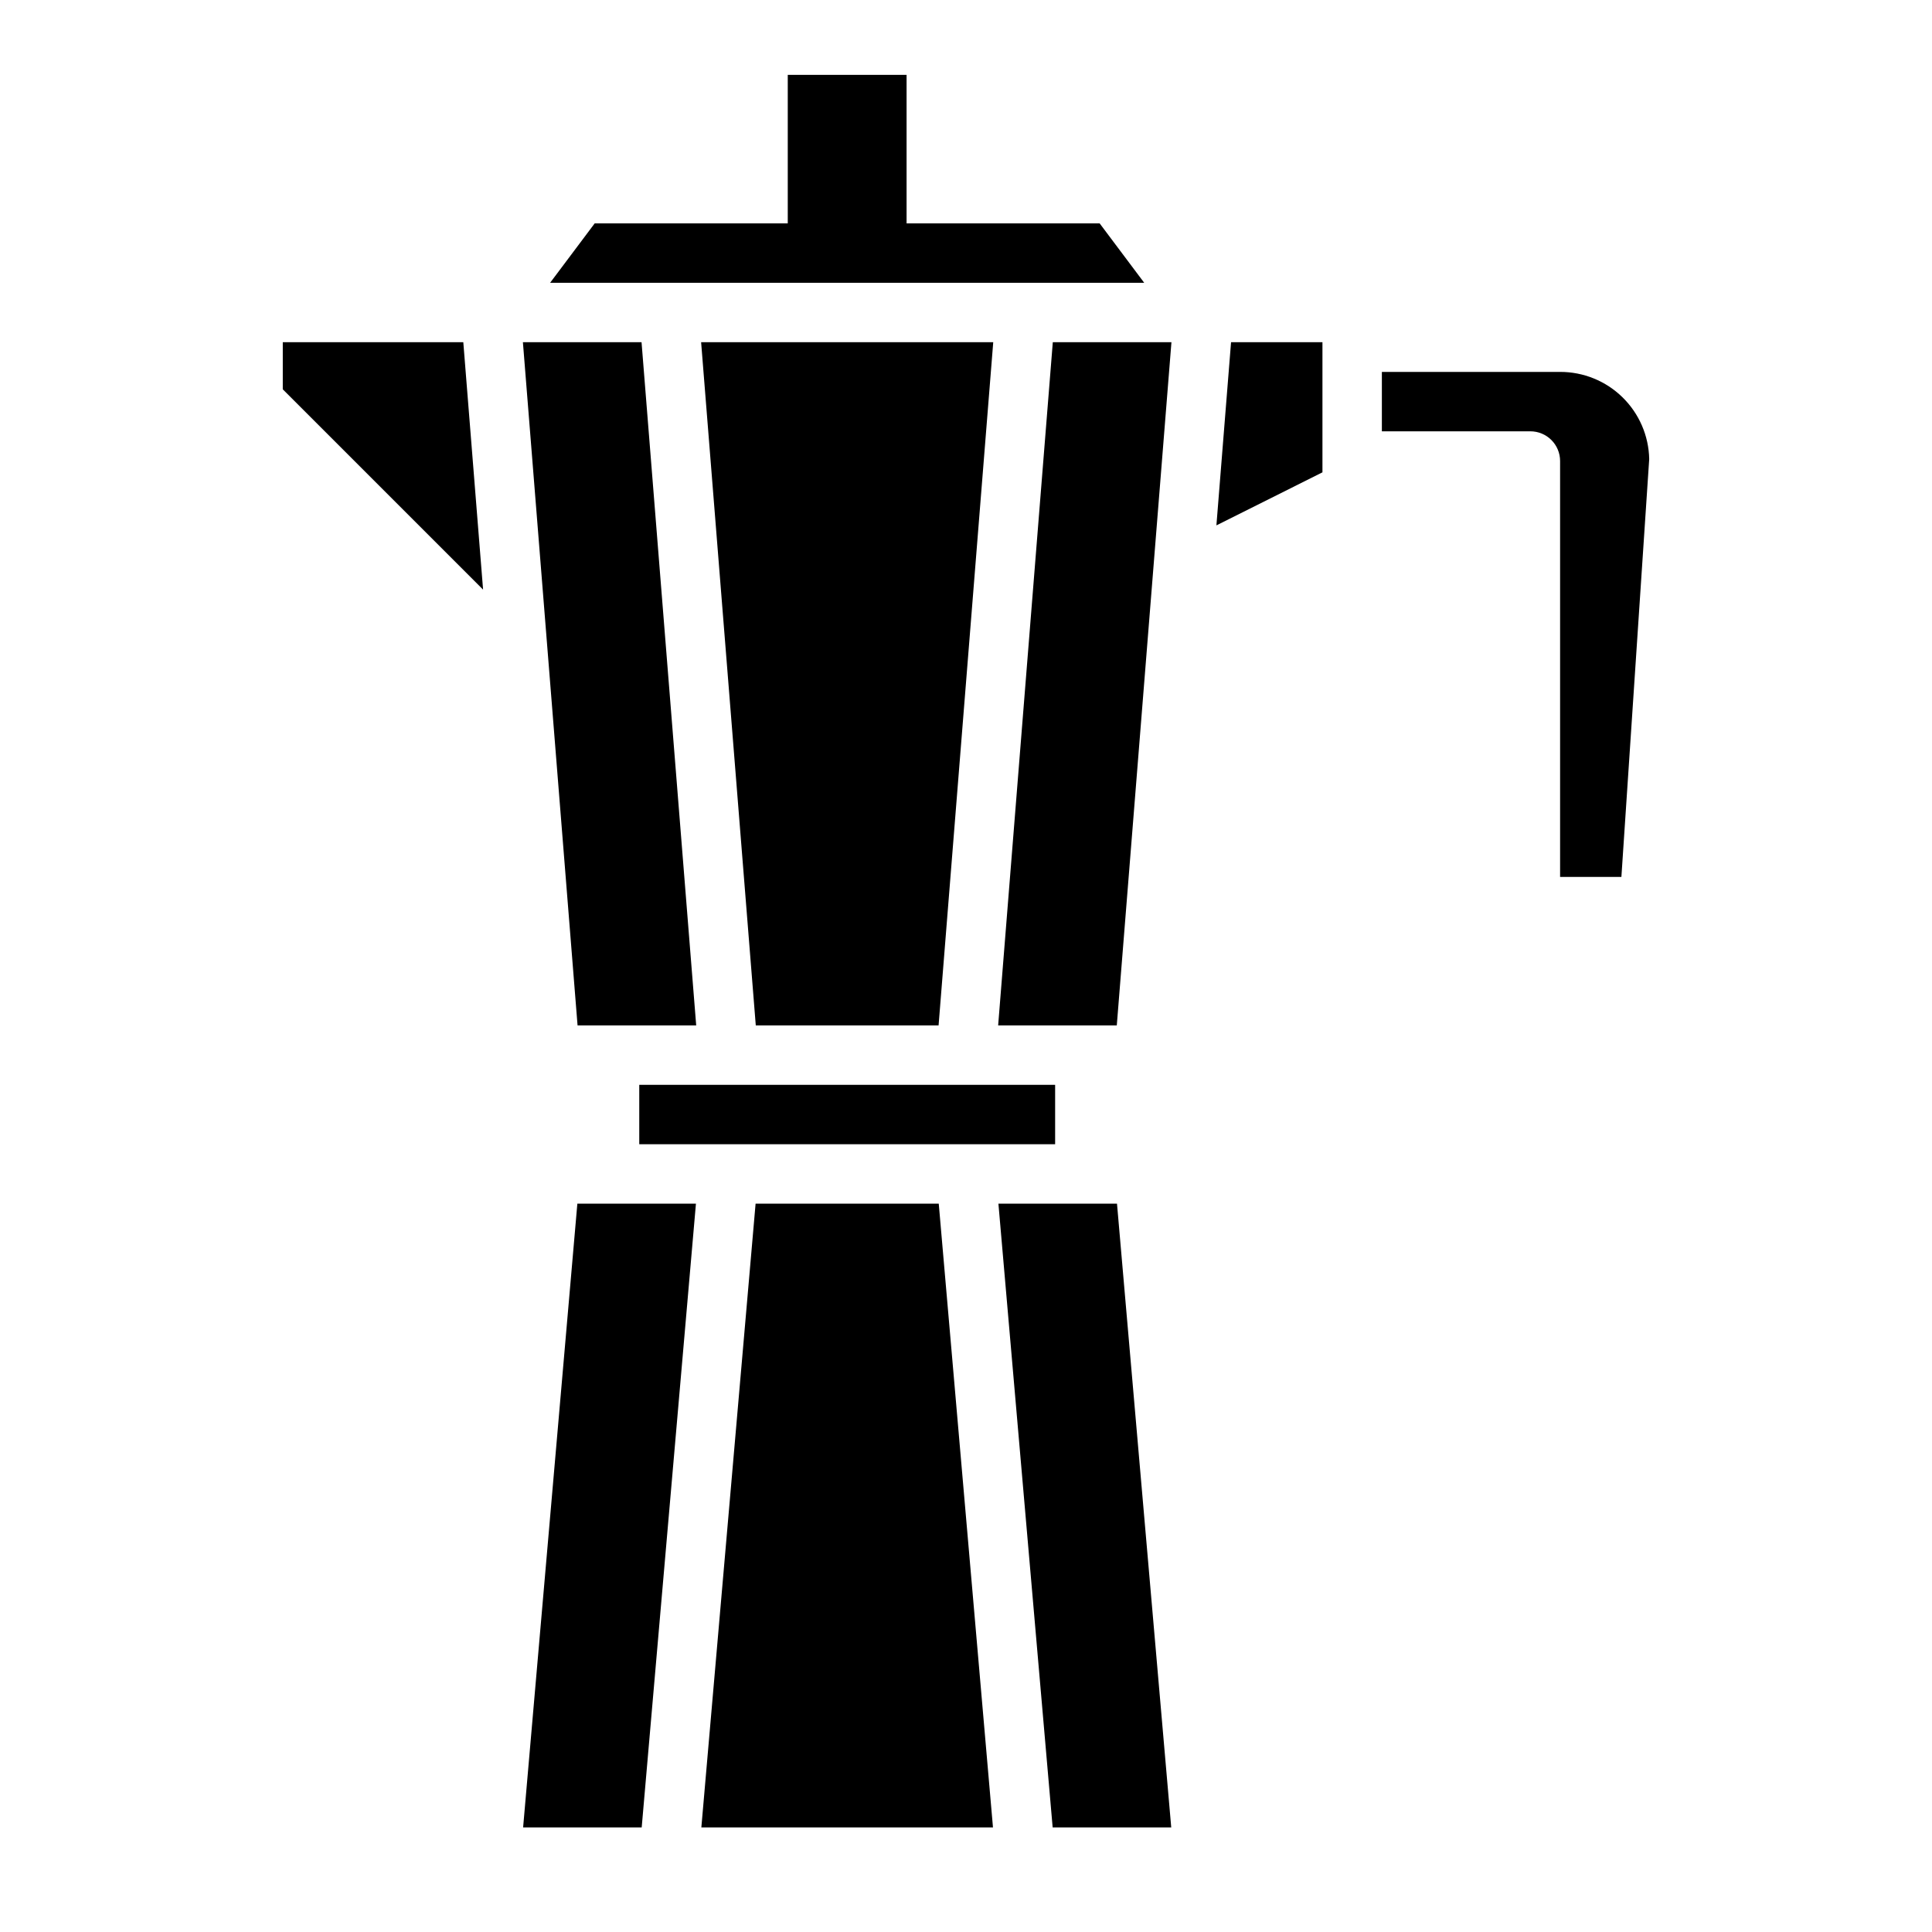
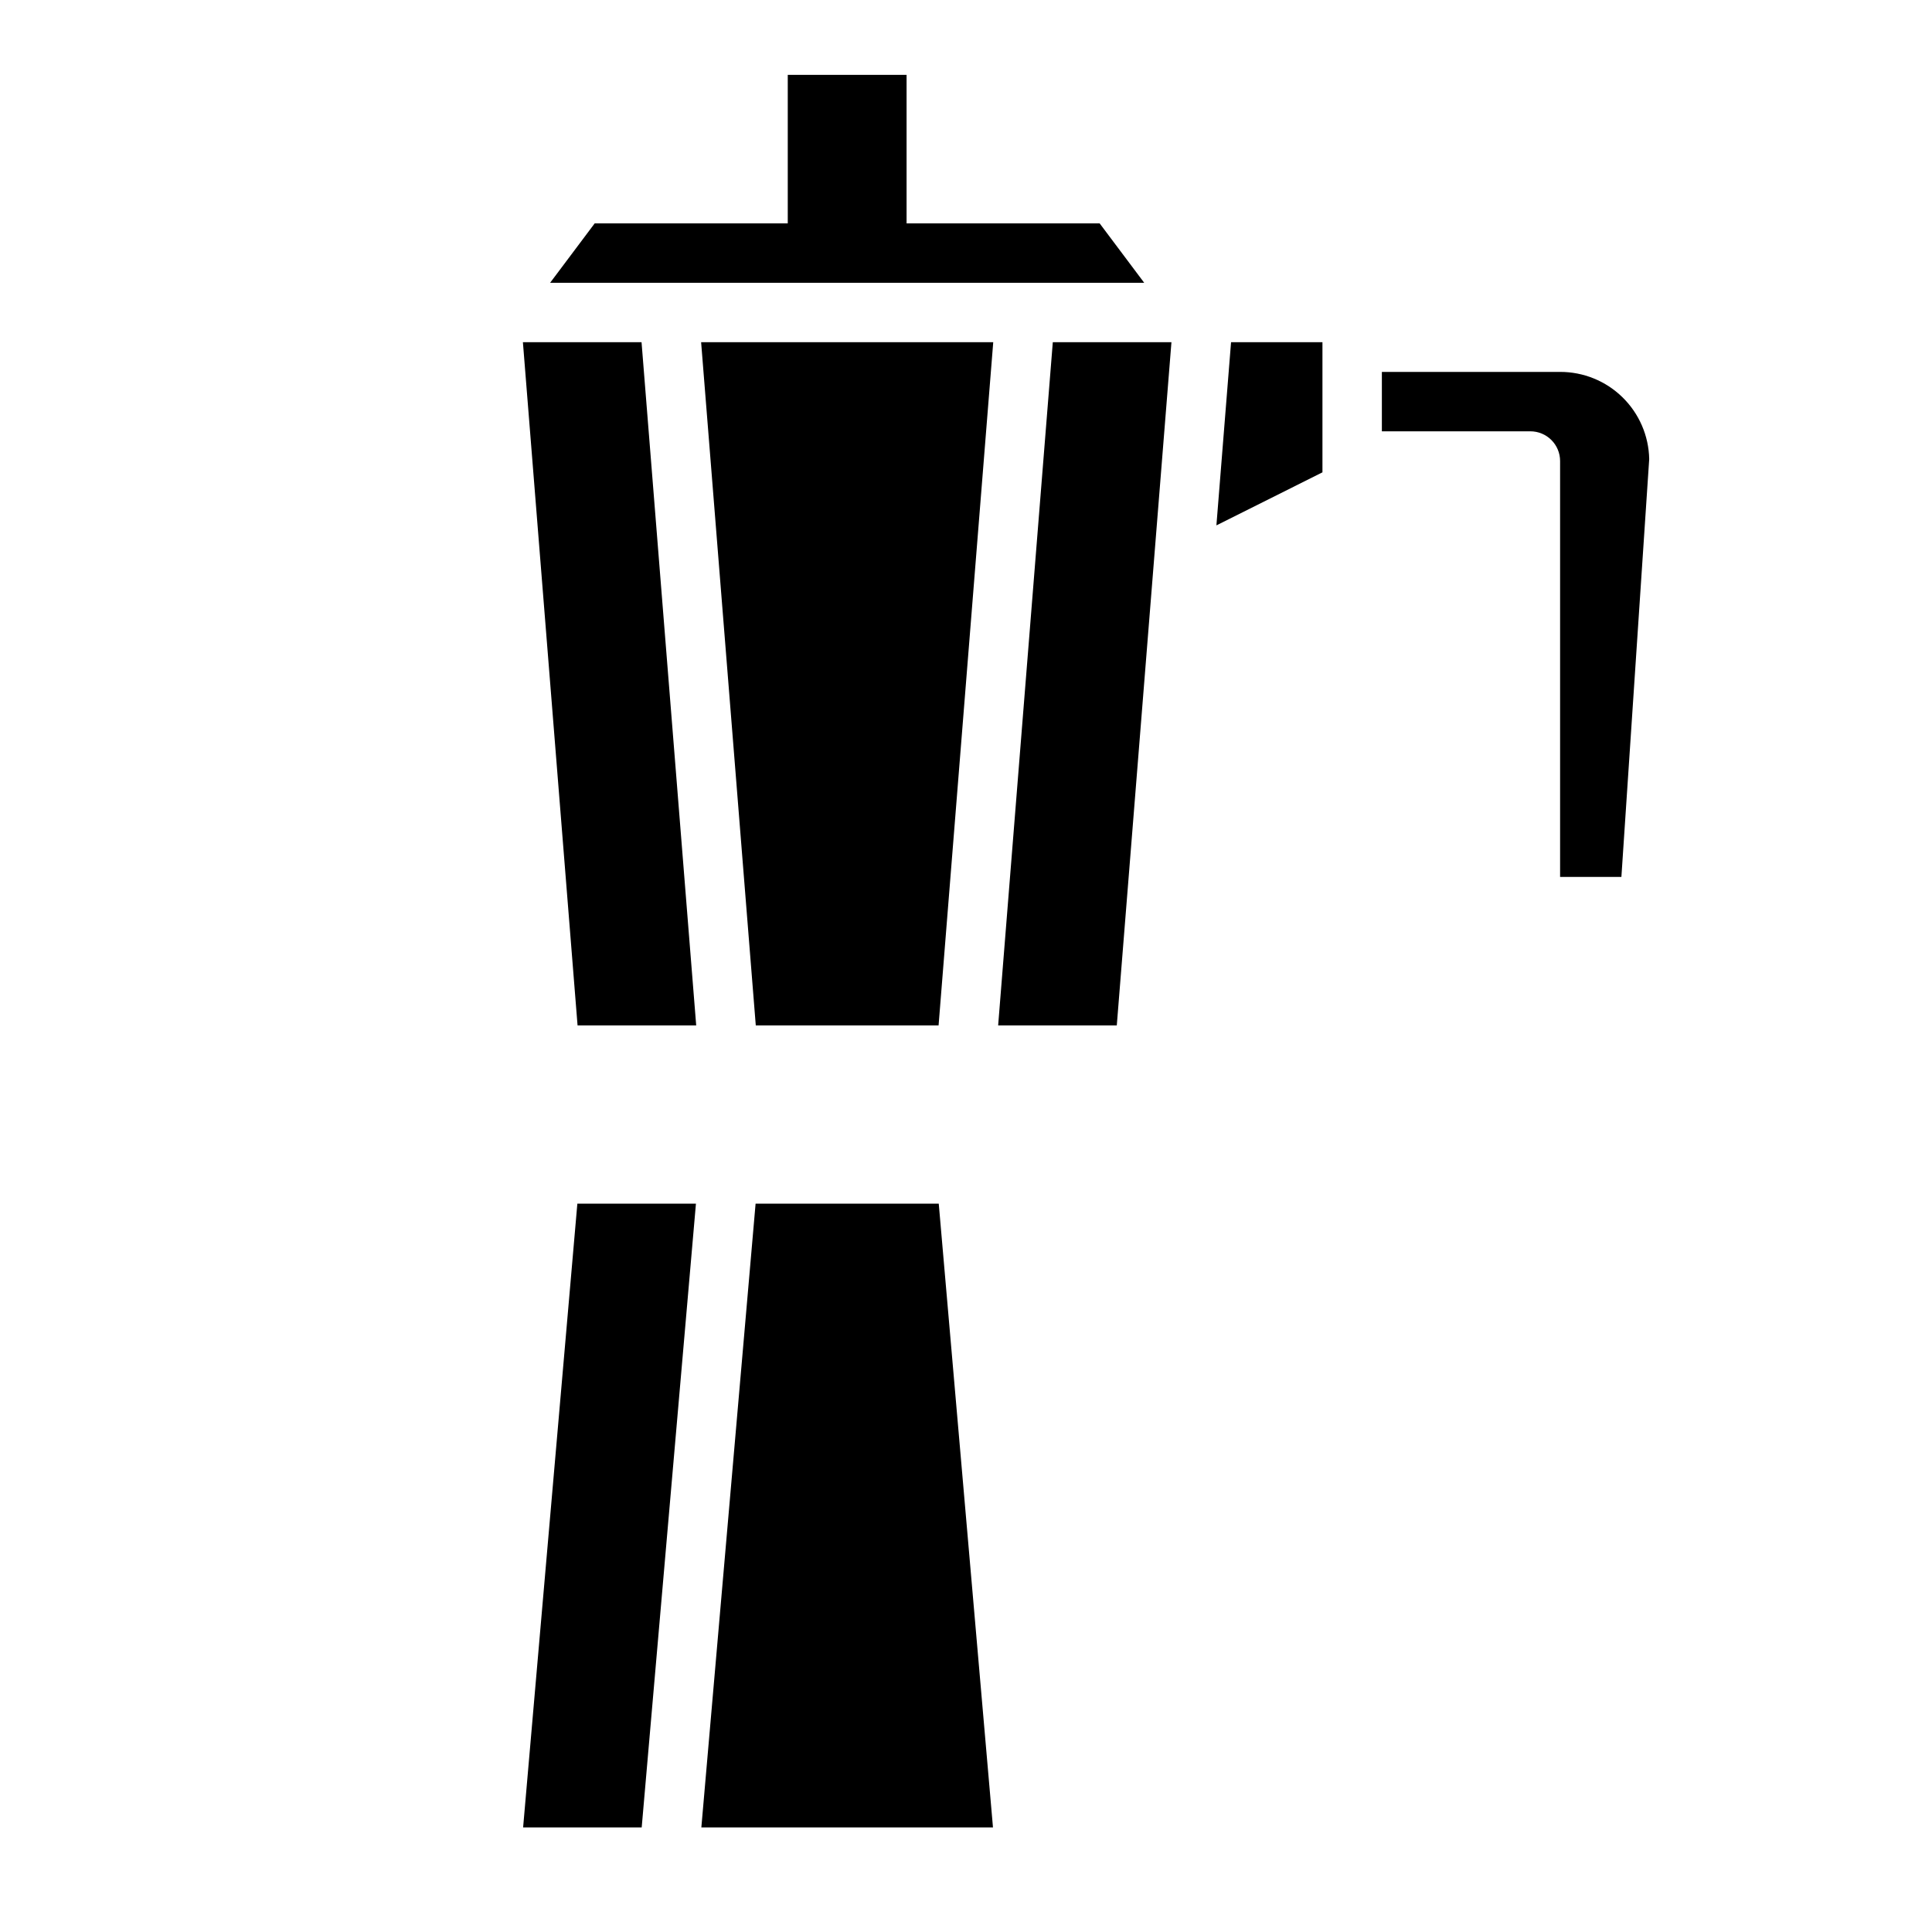
<svg xmlns="http://www.w3.org/2000/svg" fill="#000000" width="800px" height="800px" version="1.1" viewBox="144 144 512 512">
  <g>
-     <path d="m313.41 431.49h110.21v15.742h-110.21z" />
    <path d="m282.63 628.29h31.426l14.375-165.31h-31.426z" />
    <path d="m328.5 415.74-14.484-181.05h-31.441l14.484 181.05z" />
    <path d="m435.42 203.2h-51.168v-39.363h-31.488v39.363h-51.168l-11.809 15.742h157.44z" />
    <path d="m344.29 415.74h48.445l14.484-181.05h-77.414z" />
-     <path d="m218.94 234.69v12.484l53.082 53.082-5.242-65.566z" />
    <path d="m557.44 242.56h-47.23v15.742h39.359c2.09 0 4.09 0.832 5.566 2.309 1.477 1.477 2.305 3.477 2.305 5.566v110.21h16.246l7.371-110.73c-0.125-6.18-2.668-12.059-7.086-16.379-4.414-4.32-10.352-6.734-16.531-6.719z" />
    <path d="m466.36 283.23 28.102-14.055v-34.492h-24.219z" />
    <path d="m344.24 462.98-14.375 165.31h77.285l-14.371-165.31z" />
    <path d="m408.52 415.74h31.441l14.484-181.05h-31.441z" />
-     <path d="m408.59 462.98 14.375 165.31h31.426l-14.375-165.31z" />
  </g>
</svg>